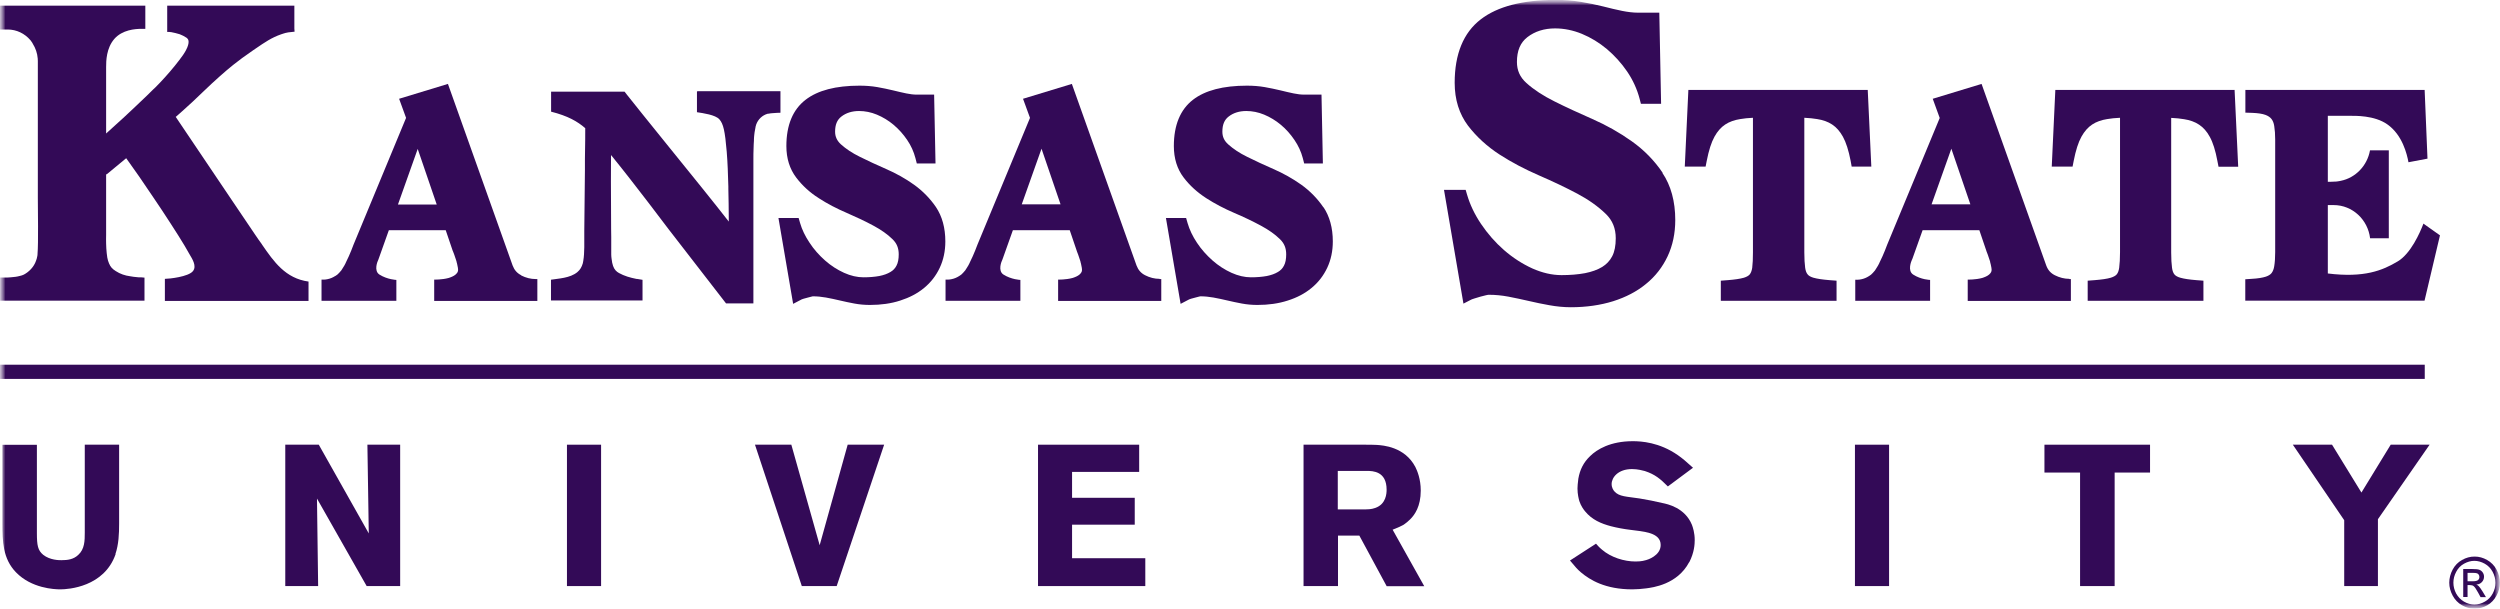
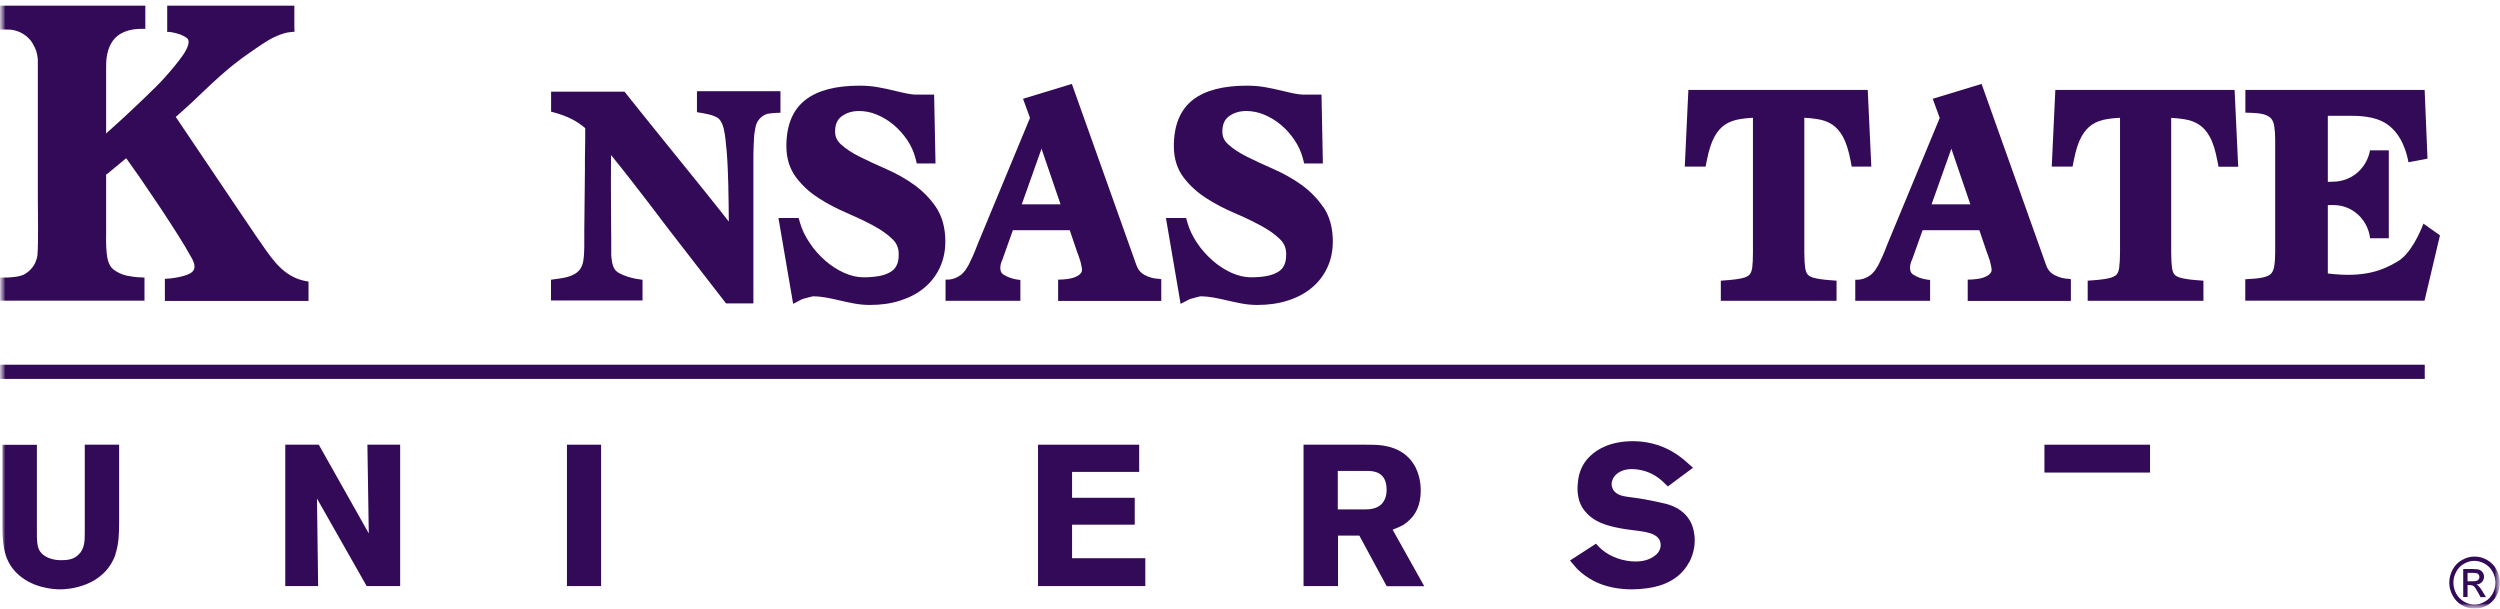
<svg xmlns="http://www.w3.org/2000/svg" width="230" height="56" viewBox="0 0 230 56" fill="none">
  <g clip-path="url(#clip0_22477_265489)">
    <mask id="mask0_22477_265489" style="mask-type:luminance" maskUnits="userSpaceOnUse" x="0" y="0" width="230" height="56">
      <path d="M230 0H0V56H230V0Z" fill="white" />
    </mask>
    <g mask="url(#mask0_22477_265489)">
      <mask id="mask1_22477_265489" style="mask-type:luminance" maskUnits="userSpaceOnUse" x="0" y="0" width="230" height="56">
        <path d="M230 0H0V56H230V0Z" fill="white" />
      </mask>
      <g mask="url(#mask1_22477_265489)">
        <path d="M10.638 50.974C9.588 54.01 6.272 54.221 5.553 54.221C4.998 54.221 2.898 54.13 1.469 52.652C0.253 51.396 0.224 49.798 0.224 48.179V40.922H3.394V49.034C3.394 50.19 3.481 50.632 3.977 51.044C4.6 51.537 5.436 51.537 5.65 51.537C6.233 51.537 6.758 51.466 7.196 51.054C7.789 50.522 7.799 49.747 7.799 49.004V40.912H10.959V48.169C10.959 49.124 10.92 50.069 10.619 50.974" fill="#330A57" />
        <path d="M33.733 53.919L29.162 45.867L29.269 53.919H26.245V40.912H29.328L33.927 49.074L33.801 40.912H36.815V53.919H33.733Z" fill="#330A57" />
        <path d="M55.3 40.912H52.16V53.919H55.3V40.912Z" fill="#330A57" />
-         <path d="M76.975 53.919H73.766L69.458 40.912H72.803L75.409 50.16L77.986 40.912H81.341L76.975 53.919Z" fill="#330A57" />
        <path d="M95.498 53.919V40.912H104.804V43.415H98.63V45.797H104.396V48.27H98.63V51.356H105.368V53.919H95.498Z" fill="#330A57" />
        <path d="M127.568 53.919L125.059 49.275H123.096V53.919H119.926V40.912H125.595C125.955 40.912 126.304 40.912 126.664 40.932C127.228 40.972 129.231 41.093 130.213 42.962C130.388 43.314 130.709 44.068 130.709 45.133C130.709 46.591 130.155 47.365 129.727 47.787C129.542 47.968 129.338 48.139 129.143 48.27C128.91 48.4 128.648 48.531 128.122 48.732L131.03 53.929H127.568V53.919ZM125.75 43.324H123.076V46.862H125.682C125.808 46.862 126.159 46.862 126.519 46.732C127.53 46.38 127.568 45.385 127.568 45.053C127.568 43.354 126.304 43.324 125.75 43.324Z" fill="#330A57" />
        <path d="M155.398 51.728C154.309 53.779 152.043 54.05 151.44 54.13C151.032 54.181 150.604 54.221 150.176 54.221C147.677 54.221 146.277 53.356 145.441 52.653C145.1 52.361 144.944 52.17 144.439 51.567L146.831 50.019C146.889 50.08 147.132 50.371 147.386 50.572C148.202 51.276 149.418 51.658 150.468 51.658C150.613 51.658 151.032 51.658 151.45 51.527C151.537 51.507 152.782 51.135 152.782 50.14C152.782 48.944 151.11 48.903 149.982 48.743C149.398 48.672 148.786 48.562 148.202 48.411C147.298 48.17 146.462 47.818 145.829 47.044C145.703 46.893 145.45 46.561 145.295 46.089C145.246 45.908 145.129 45.476 145.129 44.943C145.129 44.832 145.149 44.41 145.207 44.038C145.353 43.204 145.684 42.54 146.296 41.957C146.919 41.344 148.153 40.59 150.215 40.59C150.983 40.59 152.655 40.681 154.367 41.877C154.795 42.179 155.048 42.39 155.757 43.033L153.443 44.752C152.743 44.048 152.267 43.646 151.324 43.335C151.158 43.294 150.682 43.154 150.147 43.154C148.864 43.154 148.27 43.928 148.27 44.531C148.27 44.883 148.446 45.124 148.533 45.214C148.961 45.697 149.651 45.677 150.837 45.858C151.547 45.968 152.248 46.119 152.948 46.28C153.394 46.37 155.018 46.702 155.66 48.29C155.748 48.532 155.914 49.024 155.914 49.688C155.914 50.059 155.874 50.833 155.417 51.718" fill="#330A57" />
-         <path d="M173.795 40.912H170.655V53.919H173.795V40.912Z" fill="#330A57" />
-         <path d="M194.547 43.475V53.919H191.367V43.475H188.089V40.912H197.804V43.475H194.547Z" fill="#330A57" />
-         <path d="M218.769 47.767V53.919H215.667V47.858L210.941 40.912H214.548L217.251 45.315L219.945 40.912H223.523L218.769 47.767Z" fill="#330A57" />
+         <path d="M194.547 43.475V53.919V43.475H188.089V40.912H197.804V43.475H194.547Z" fill="#330A57" />
        <path d="M223.077 33.553H0V34.86H223.077V33.553Z" fill="#330A57" />
-         <path d="M152.967 15.902C152.209 14.776 151.246 13.791 150.108 12.987C148.99 12.193 147.774 11.509 146.491 10.947C145.236 10.394 144.069 9.861 143.01 9.328C141.979 8.815 141.114 8.253 140.433 7.639C139.83 7.097 139.558 6.473 139.558 5.699C139.558 4.664 139.869 3.92 140.52 3.417C141.211 2.885 142.066 2.613 143.068 2.613C143.895 2.613 144.731 2.784 145.538 3.116C146.365 3.458 147.132 3.93 147.833 4.513C148.533 5.106 149.165 5.8 149.7 6.584C150.225 7.358 150.613 8.202 150.847 9.097L150.964 9.549H152.821L152.656 1.166H150.691C150.254 1.166 149.768 1.106 149.252 1.005C148.708 0.894 148.115 0.754 147.492 0.593C146.86 0.432 146.16 0.291 145.441 0.171C144.702 0.05 143.933 -0.01 143.145 -0.01C140.093 -0.01 137.768 0.593 136.232 1.779C134.637 3.005 133.83 4.966 133.83 7.619C133.83 9.167 134.249 10.484 135.055 11.56C135.834 12.575 136.806 13.47 137.953 14.213C139.072 14.937 140.306 15.581 141.6 16.143C142.854 16.686 144.041 17.249 145.12 17.822C146.16 18.375 147.045 19.008 147.735 19.682C148.358 20.285 148.649 21.019 148.649 21.923C148.649 22.597 148.543 23.16 148.319 23.582C148.105 23.994 147.794 24.316 147.405 24.557C146.977 24.818 146.442 25.009 145.829 25.13C145.188 25.25 144.459 25.311 143.661 25.311C142.786 25.311 141.881 25.1 140.978 24.698C140.054 24.276 139.179 23.713 138.371 23.009C137.564 22.305 136.855 21.491 136.252 20.596C135.658 19.712 135.231 18.807 134.968 17.902L134.841 17.47H132.848L134.637 27.934L135.357 27.562C135.357 27.562 135.493 27.502 135.668 27.452C135.843 27.402 136.018 27.351 136.203 27.291C136.388 27.241 136.553 27.201 136.718 27.16C136.874 27.12 136.952 27.12 136.981 27.12C137.574 27.12 138.177 27.18 138.77 27.291C139.392 27.412 140.015 27.543 140.618 27.683C141.26 27.834 141.901 27.965 142.514 28.075C143.175 28.196 143.856 28.266 144.517 28.266C145.937 28.266 147.24 28.075 148.407 27.713C149.583 27.341 150.604 26.809 151.44 26.115C152.296 25.421 152.957 24.567 153.424 23.572C153.891 22.577 154.124 21.461 154.124 20.245C154.124 18.526 153.725 17.068 152.938 15.902" fill="#330A57" />
        <path d="M24.096 22.476C23.882 22.185 23.668 21.883 23.454 21.561L21.363 18.465L16.161 10.745H16.181C16.385 10.564 16.589 10.394 16.784 10.213C17.435 9.64 18.048 9.057 18.641 8.484C19.215 7.941 19.749 7.428 20.235 7.006C20.284 6.966 20.342 6.916 20.42 6.845C20.887 6.433 21.752 5.669 23.318 4.604L23.542 4.453C24.349 3.9 24.991 3.458 25.866 3.156C25.924 3.136 25.992 3.116 26.08 3.086L26.148 3.066C26.148 3.066 26.216 3.046 26.245 3.035C26.352 3.005 26.585 2.955 27.101 2.915L27.081 2.623V0.522H15.383V2.935H15.539C15.617 2.935 15.86 2.965 16.161 3.046C16.181 3.046 16.2 3.056 16.229 3.066L16.375 3.106C16.424 3.116 16.472 3.136 16.521 3.146C16.54 3.146 16.55 3.156 16.57 3.166C16.589 3.176 16.608 3.186 16.638 3.196C16.706 3.226 16.774 3.247 16.842 3.287L16.881 3.307C16.978 3.357 17.066 3.407 17.153 3.468C17.153 3.468 17.163 3.468 17.172 3.478L17.202 3.508C17.27 3.568 17.484 3.739 17.231 4.362C17.182 4.483 17.075 4.714 16.842 5.056C16.638 5.347 16.385 5.679 16.093 6.041C15.5 6.775 14.839 7.499 14.294 8.041L14.09 8.232C13.896 8.423 13.711 8.614 13.507 8.805C12.758 9.529 12.077 10.162 11.445 10.755C10.871 11.288 10.337 11.771 9.85 12.203C9.821 12.233 9.792 12.263 9.763 12.283V6.172C9.763 5.599 9.782 4.443 10.511 3.588C11.251 2.734 12.447 2.654 13.011 2.654H13.37V0.522H0V2.714H0.7C1.527 2.714 2.275 3.086 2.791 3.689L2.81 3.709C2.81 3.709 2.878 3.799 2.917 3.86C2.917 3.86 2.937 3.88 2.937 3.89C2.966 3.93 2.995 3.97 3.014 4.021C3.267 4.423 3.433 4.885 3.471 5.388C3.471 5.468 3.481 5.548 3.481 5.619C3.481 6.483 3.481 7.519 3.481 8.343C3.481 9.167 3.481 16.988 3.481 18.184C3.481 19.27 3.54 22.376 3.452 23.371C3.452 23.381 3.452 23.391 3.452 23.401C3.452 23.481 3.433 23.552 3.423 23.602C3.403 23.733 3.364 23.863 3.316 23.984C3.121 24.567 2.655 25.019 2.198 25.261C2.1 25.311 1.955 25.361 1.809 25.391C1.809 25.391 1.809 25.391 1.799 25.391C1.595 25.452 1.293 25.492 0.992 25.512C0.807 25.532 0.652 25.532 0.564 25.532H0.36C0.156 25.532 0.01 25.532 0.01 25.532V27.663H13.293V25.542C13.195 25.542 13.079 25.522 12.962 25.512H12.738C12.388 25.482 12.145 25.452 11.951 25.411C11.542 25.361 11.056 25.21 10.648 24.939C10.482 24.838 10.346 24.728 10.249 24.607C10.2 24.547 10.162 24.497 10.123 24.426C10.123 24.426 10.123 24.406 10.113 24.396C10.084 24.346 10.064 24.296 10.035 24.245C9.957 24.074 9.909 23.893 9.87 23.692C9.831 23.441 9.802 23.16 9.782 22.868C9.743 22.215 9.763 21.622 9.763 21.622V16.023L9.811 16.043L11.61 14.555C12.33 15.55 13.234 16.847 14.109 18.164C14.382 18.566 14.654 18.968 14.926 19.38C15.471 20.204 15.967 20.978 16.414 21.682C16.822 22.325 17.163 22.898 17.435 23.391C17.668 23.793 18.135 24.477 17.746 24.949C17.328 25.462 15.578 25.653 15.189 25.653C15.189 25.653 15.179 25.653 15.169 25.653V27.683H28.384V25.904C26.264 25.612 25.204 24.095 24.096 22.486" fill="#330A57" />
-         <path d="M47.949 25.321C47.569 25.13 47.317 24.838 47.161 24.426L41.21 7.72L36.718 9.087L37.359 10.846L32.517 22.526C32.517 22.526 32.215 23.371 31.817 24.155C31.817 24.165 31.797 24.185 31.797 24.205C31.729 24.356 31.642 24.497 31.564 24.617C31.467 24.798 31.35 24.959 31.204 25.1C31.097 25.22 30.99 25.311 30.883 25.371C30.864 25.371 30.844 25.391 30.825 25.401C30.621 25.532 30.387 25.633 30.134 25.683C30.027 25.703 29.93 25.723 29.833 25.723H29.58V27.673H36.465V25.753C36.465 25.753 35.638 25.723 34.909 25.261C34.364 24.909 34.734 24.034 34.802 23.904C34.802 23.883 34.812 23.863 34.821 23.853L35.774 21.179H41.006L41.648 23.069L41.677 23.13C41.716 23.22 41.842 23.552 41.959 23.924C41.978 23.974 41.988 24.024 42.007 24.084V24.105C42.027 24.185 42.056 24.255 42.066 24.336C42.124 24.587 42.144 24.728 42.144 24.808C42.144 24.889 42.134 24.959 42.105 25.019C42.105 25.019 42.066 25.1 42.036 25.13C41.9 25.311 41.677 25.431 41.424 25.522C41.385 25.542 41.336 25.552 41.278 25.572C40.665 25.743 39.946 25.723 39.946 25.723V27.683H49.436V25.673H49.281C48.834 25.673 48.386 25.562 47.949 25.341M36.611 18.817L38.429 13.701L40.179 18.817H36.611Z" fill="#330A57" />
        <path d="M106.672 25.653C106.224 25.653 105.777 25.542 105.349 25.321C104.97 25.13 104.718 24.838 104.561 24.426L98.611 7.72L94.118 9.087L94.76 10.846L89.918 22.526C89.918 22.526 89.616 23.371 89.218 24.155C89.218 24.165 89.198 24.185 89.198 24.205C89.13 24.356 89.043 24.497 88.965 24.617C88.867 24.798 88.751 24.959 88.604 25.1C88.498 25.22 88.391 25.311 88.284 25.371C88.264 25.371 88.245 25.391 88.235 25.401C88.031 25.532 87.798 25.633 87.544 25.683C87.438 25.703 87.341 25.723 87.243 25.723H86.99V27.673H93.875V25.753C93.875 25.753 93.049 25.723 92.319 25.261C91.775 24.909 92.144 24.034 92.212 23.904C92.212 23.883 92.222 23.863 92.232 23.853L93.185 21.179H98.416L99.058 23.069L99.077 23.13C99.116 23.22 99.243 23.552 99.359 23.924C99.379 23.974 99.389 24.024 99.408 24.084V24.105C99.428 24.185 99.456 24.255 99.466 24.336C99.525 24.587 99.544 24.728 99.544 24.808C99.544 24.889 99.535 24.959 99.505 25.019C99.505 25.019 99.466 25.1 99.437 25.13C99.301 25.311 99.077 25.431 98.825 25.522C98.786 25.542 98.737 25.552 98.678 25.572C98.056 25.743 97.347 25.723 97.347 25.723V27.683H106.837V25.673H106.682L106.672 25.653ZM94.002 18.797L95.82 13.681L97.57 18.797H94.002Z" fill="#330A57" />
        <path d="M64.12 8.423V10.323C64.703 10.414 65.812 10.564 66.181 10.976C66.551 11.399 66.697 12.032 66.862 13.992C66.862 13.992 66.862 14.002 66.862 14.012C66.94 14.927 66.979 16.083 67.008 17.158C67.008 17.229 67.008 17.299 67.008 17.369C67.027 18.314 67.047 19.229 67.047 20.094V20.385C65.783 18.757 63.449 15.872 61.339 13.268C59.725 11.268 58.334 9.549 57.663 8.695L57.459 8.433H50.701V10.273C52.247 10.665 53.122 11.168 53.842 11.791C53.842 11.791 53.842 13.6 53.813 14.635V15.661C53.793 17.098 53.764 19.742 53.754 21.26C53.754 21.35 53.754 21.451 53.754 21.531C53.754 21.702 53.754 21.863 53.754 21.994V22.114C53.754 22.345 53.754 22.556 53.754 22.747C53.745 23.23 53.725 23.622 53.667 23.954C53.667 23.954 53.667 23.964 53.667 23.974C53.657 24.044 53.638 24.104 53.628 24.175C53.628 24.195 53.628 24.215 53.618 24.225C53.521 24.567 53.365 24.828 53.112 25.039C52.441 25.592 51.372 25.622 50.691 25.733V27.643H59.112V25.743C58.966 25.723 58.801 25.693 58.626 25.663H58.568C58.383 25.622 58.237 25.592 58.12 25.562C57.858 25.502 57.585 25.411 57.323 25.301C56.778 25.049 56.38 24.919 56.263 23.783C56.263 23.733 56.253 23.682 56.244 23.622C56.244 23.552 56.234 23.491 56.234 23.411C56.234 23.351 56.234 23.29 56.234 23.22C56.234 23.2 56.234 23.17 56.234 23.14C56.234 23.089 56.234 23.039 56.234 22.999C56.234 22.968 56.234 22.928 56.234 22.898C56.234 22.848 56.234 22.798 56.234 22.747C56.234 22.707 56.234 22.677 56.234 22.637C56.234 22.576 56.234 22.516 56.234 22.456C56.234 22.426 56.234 22.395 56.234 22.375C56.234 22.295 56.234 22.225 56.234 22.144C56.234 22.124 56.234 22.104 56.234 22.084C56.234 21.994 56.234 21.903 56.234 21.802C56.234 21.571 56.234 21.33 56.224 21.089C56.195 18.345 56.205 14.475 56.214 14.264C56.234 14.284 56.253 14.314 56.273 14.334C58.354 16.887 61.504 21.079 61.504 21.079C63.342 23.451 65.258 25.934 66.687 27.773L66.794 27.914H69.312V14.816C69.312 14.354 69.312 13.932 69.332 13.55C69.332 13.339 69.351 13.138 69.361 12.957C69.361 12.937 69.361 12.927 69.361 12.916C69.361 12.906 69.361 12.886 69.361 12.876C69.361 12.866 69.361 12.856 69.361 12.846C69.361 12.705 69.38 12.565 69.39 12.434C69.41 12.243 69.429 12.102 69.458 11.972C69.468 11.901 69.478 11.831 69.497 11.761C69.507 11.67 69.526 11.59 69.556 11.509C69.556 11.509 69.556 11.509 69.556 11.499C69.556 11.489 69.556 11.479 69.565 11.469C69.74 10.976 70.129 10.604 70.625 10.464H70.645C70.645 10.464 70.654 10.464 70.664 10.464C70.703 10.454 70.752 10.454 70.8 10.444C70.829 10.444 70.868 10.434 70.907 10.424H70.927C70.927 10.424 70.927 10.424 70.936 10.424C70.975 10.424 71.004 10.424 71.043 10.414C71.355 10.383 71.695 10.373 71.802 10.373V8.393H64.168L64.12 8.423Z" fill="#330A57" />
        <path d="M86.135 19.089C85.59 18.285 84.9 17.571 84.083 16.988C83.296 16.425 82.43 15.943 81.526 15.551C80.66 15.169 79.843 14.797 79.105 14.425C78.404 14.083 77.821 13.691 77.364 13.279C77.004 12.947 76.829 12.575 76.829 12.113C76.829 11.469 77.014 11.027 77.403 10.726C77.84 10.384 78.394 10.213 79.036 10.213C79.581 10.213 80.135 10.323 80.67 10.545C81.224 10.776 81.739 11.087 82.206 11.479C82.683 11.882 83.101 12.344 83.46 12.877C83.811 13.389 84.064 13.952 84.219 14.545L84.346 15.038H86.067L85.94 8.705H84.336C84.044 8.705 83.723 8.665 83.383 8.595C83.004 8.514 82.596 8.424 82.157 8.313C81.701 8.203 81.215 8.102 80.709 8.012C80.184 7.921 79.63 7.881 79.075 7.881C76.897 7.881 75.234 8.313 74.116 9.178C72.939 10.082 72.346 11.51 72.346 13.44C72.346 14.565 72.648 15.541 73.251 16.335C73.805 17.068 74.505 17.712 75.332 18.235C76.119 18.747 76.994 19.199 77.909 19.591C78.773 19.963 79.6 20.355 80.349 20.758C81.059 21.14 81.652 21.552 82.119 22.014C82.508 22.396 82.683 22.828 82.683 23.401C82.683 23.833 82.615 24.185 82.478 24.437C82.352 24.688 82.168 24.879 81.924 25.02C81.642 25.191 81.302 25.311 80.903 25.392C80.466 25.472 79.97 25.512 79.435 25.512C78.861 25.512 78.258 25.371 77.656 25.1C77.033 24.819 76.44 24.437 75.905 23.964C75.361 23.482 74.874 22.939 74.476 22.326C74.077 21.733 73.785 21.129 73.61 20.526L73.474 20.054H71.617L72.969 27.955L73.756 27.543C73.756 27.543 73.824 27.513 73.931 27.482C74.048 27.442 74.174 27.412 74.301 27.382C74.427 27.352 74.544 27.322 74.651 27.291C74.748 27.261 74.777 27.261 74.777 27.261C75.176 27.261 75.584 27.301 75.983 27.372C76.421 27.452 76.848 27.543 77.267 27.643C77.704 27.744 78.152 27.844 78.599 27.925C79.075 28.015 79.561 28.055 80.038 28.055C81.049 28.055 81.983 27.925 82.819 27.653C83.665 27.382 84.404 27 85.007 26.497C85.629 25.995 86.116 25.361 86.456 24.638C86.796 23.914 86.971 23.1 86.971 22.215C86.971 20.969 86.68 19.903 86.106 19.049" fill="#330A57" />
        <path d="M121.763 19.089C121.219 18.285 120.528 17.571 119.711 16.988C118.914 16.425 118.058 15.943 117.154 15.551C116.288 15.169 115.472 14.797 114.733 14.425C114.033 14.083 113.449 13.691 112.992 13.279C112.622 12.947 112.458 12.575 112.458 12.113C112.458 11.469 112.642 11.027 113.031 10.726C113.468 10.384 114.013 10.213 114.664 10.213C115.209 10.213 115.763 10.323 116.298 10.545C116.852 10.776 117.368 11.087 117.835 11.479C118.311 11.871 118.729 12.344 119.089 12.877C119.439 13.389 119.702 13.952 119.857 14.545L119.984 15.038H121.705L121.578 8.705H119.974C119.682 8.705 119.361 8.665 119.021 8.595C118.642 8.514 118.233 8.424 117.796 8.313C117.339 8.203 116.852 8.102 116.347 8.012C115.821 7.921 115.277 7.881 114.713 7.881C112.535 7.881 110.872 8.313 109.754 9.178C108.587 10.082 107.994 11.51 107.994 13.44C107.994 14.565 108.295 15.551 108.898 16.335C109.453 17.068 110.153 17.702 110.979 18.235C111.777 18.747 112.642 19.199 113.556 19.591C114.431 19.963 115.248 20.355 115.997 20.758C116.706 21.14 117.3 21.552 117.766 22.014C118.156 22.396 118.33 22.828 118.33 23.401C118.33 23.833 118.263 24.185 118.126 24.437C118 24.688 117.815 24.879 117.572 25.02C117.29 25.191 116.95 25.311 116.551 25.392C116.113 25.472 115.627 25.512 115.082 25.512C114.509 25.512 113.906 25.371 113.303 25.1C112.681 24.819 112.088 24.437 111.553 23.964C111.008 23.482 110.522 22.939 110.123 22.336C109.725 21.743 109.433 21.129 109.258 20.526L109.122 20.054H107.265L108.616 27.955L109.404 27.543C109.404 27.543 109.472 27.513 109.579 27.482C109.695 27.442 109.822 27.412 109.949 27.382C110.075 27.352 110.192 27.322 110.298 27.291C110.396 27.261 110.425 27.261 110.425 27.261C110.823 27.261 111.232 27.301 111.631 27.372C112.068 27.452 112.496 27.543 112.914 27.643C113.352 27.744 113.8 27.844 114.246 27.925C114.723 28.015 115.209 28.055 115.685 28.055C116.697 28.055 117.63 27.925 118.466 27.653C119.323 27.382 120.051 27 120.654 26.497C121.277 25.995 121.763 25.361 122.104 24.638C122.444 23.914 122.619 23.1 122.619 22.215C122.619 20.969 122.327 19.903 121.753 19.049" fill="#330A57" />
        <path d="M205.602 8.272H189.091L188.761 15.329H190.676L190.783 14.786C190.968 13.841 191.201 13.098 191.493 12.575C191.766 12.082 192.096 11.71 192.475 11.459C192.864 11.198 193.341 11.037 193.856 10.956C194.265 10.896 194.537 10.856 195.042 10.836V23.21C195.042 23.793 195.013 24.265 194.965 24.637C194.926 24.898 194.857 25.1 194.741 25.24C194.634 25.371 194.439 25.472 194.187 25.552C193.847 25.652 193.351 25.723 192.718 25.773L192.067 25.823V27.673H202.715V25.823L202.063 25.773C201.431 25.723 200.945 25.652 200.595 25.552C200.342 25.482 200.147 25.371 200.05 25.25C199.934 25.11 199.865 24.909 199.827 24.647C199.778 24.285 199.749 23.813 199.749 23.22V10.846C200.255 10.866 200.517 10.906 200.935 10.966C201.46 11.047 201.927 11.208 202.316 11.469C202.695 11.72 203.036 12.092 203.298 12.585C203.59 13.107 203.823 13.851 203.998 14.796L204.105 15.339H205.914L205.583 8.283L205.602 8.272Z" fill="#330A57" />
        <path d="M190.375 25.653C189.928 25.653 189.48 25.542 189.043 25.321C188.664 25.13 188.411 24.848 188.255 24.426L182.305 7.72L177.812 9.087L178.454 10.856L173.611 22.536C173.611 22.536 173.31 23.381 172.911 24.165C172.911 24.175 172.892 24.195 172.892 24.215C172.823 24.366 172.736 24.507 172.658 24.627C172.561 24.808 172.444 24.969 172.298 25.11C172.192 25.23 172.084 25.321 171.977 25.381C171.958 25.381 171.938 25.401 171.929 25.411C171.725 25.542 171.491 25.642 171.238 25.693C171.132 25.713 171.035 25.733 170.937 25.733H170.684V27.673H177.569V25.753C177.569 25.753 176.742 25.733 176.013 25.261C175.468 24.909 175.838 24.034 175.896 23.904C175.896 23.883 175.916 23.863 175.925 23.853L176.879 21.179H182.1L182.742 23.069L182.761 23.13C182.8 23.22 182.927 23.552 183.043 23.924C183.063 23.974 183.072 24.024 183.092 24.074C183.092 24.074 183.092 24.095 183.092 24.105C183.111 24.185 183.13 24.255 183.15 24.336C183.208 24.587 183.228 24.728 183.228 24.808C183.228 24.889 183.218 24.949 183.189 25.019C183.169 25.059 183.15 25.1 183.121 25.13C182.985 25.311 182.761 25.431 182.508 25.522C182.469 25.542 182.421 25.552 182.363 25.572C181.74 25.743 181.03 25.723 181.03 25.723V27.683H190.521V25.673H190.375V25.653ZM177.705 18.797L179.524 13.681L181.273 18.797H177.705Z" fill="#330A57" />
        <path d="M171.841 8.272H155.33L155 15.329H156.915L157.022 14.786C157.207 13.841 157.44 13.098 157.732 12.575C158.004 12.082 158.335 11.71 158.714 11.459C159.103 11.198 159.58 11.037 160.095 10.956C160.503 10.896 160.775 10.856 161.271 10.836V23.21C161.271 23.793 161.252 24.275 161.204 24.637C161.165 24.898 161.086 25.1 160.98 25.24C160.873 25.371 160.688 25.472 160.435 25.552C160.085 25.652 159.599 25.723 158.967 25.773L158.315 25.823V27.673H168.963V25.823L168.312 25.773C167.689 25.723 167.193 25.652 166.843 25.552C166.591 25.482 166.396 25.371 166.299 25.24C166.182 25.1 166.114 24.898 166.075 24.637C166.027 24.275 165.997 23.793 165.997 23.21V10.836C166.503 10.856 166.766 10.896 167.184 10.956C167.709 11.037 168.175 11.198 168.564 11.459C168.944 11.71 169.274 12.082 169.547 12.575C169.838 13.098 170.072 13.841 170.256 14.786L170.354 15.329H172.162L171.832 8.272H171.841Z" fill="#330A57" />
        <path d="M222.95 20.556V20.586C222.649 21.39 221.793 23.331 220.597 24.044C219.187 24.889 217.505 25.572 214.16 25.16V18.867H214.695C216.425 18.867 217.845 20.204 218.049 21.923H219.77V13.831H218.04C217.787 15.249 216.707 16.364 215.346 16.636C215.278 16.646 215.181 16.676 214.996 16.696C214.958 16.696 214.919 16.696 214.88 16.706C214.87 16.706 214.86 16.706 214.84 16.706C214.695 16.716 214.54 16.726 214.383 16.726H214.16V10.655H216.134C216.649 10.655 218.448 10.595 219.645 11.449C221.025 12.424 221.443 14.183 221.579 14.927L223.329 14.595L223.067 8.272H206.575V10.363L207.197 10.383C207.723 10.403 208.141 10.464 208.433 10.574C208.675 10.665 208.86 10.796 208.977 10.946C209.103 11.107 209.191 11.328 209.23 11.6C209.288 11.951 209.317 12.364 209.317 12.826V23.2C209.317 23.702 209.288 24.135 209.23 24.486C209.191 24.748 209.103 24.969 208.987 25.12C208.88 25.261 208.695 25.371 208.462 25.451C208.151 25.552 207.723 25.622 207.178 25.652L206.566 25.693V27.663H223.057L224.477 21.652L222.931 20.556H222.95Z" fill="#330A57" />
        <path d="M227.676 51.205C228.065 51.205 228.444 51.306 228.813 51.517C229.183 51.728 229.475 52.019 229.679 52.401C229.883 52.783 229.991 53.185 229.991 53.608C229.991 54.03 229.893 54.422 229.679 54.794C229.475 55.176 229.193 55.477 228.824 55.688C228.454 55.899 228.075 56 227.667 56C227.258 56 226.879 55.899 226.509 55.688C226.14 55.477 225.848 55.176 225.644 54.794C225.44 54.412 225.332 54.02 225.332 53.608C225.332 53.195 225.44 52.783 225.644 52.401C225.848 52.019 226.14 51.718 226.509 51.517C226.879 51.306 227.258 51.205 227.647 51.205M227.647 51.597C227.316 51.597 227.005 51.688 226.694 51.858C226.383 52.029 226.14 52.281 225.974 52.602C225.799 52.924 225.712 53.256 225.712 53.608C225.712 53.959 225.799 54.281 225.965 54.603C226.14 54.914 226.373 55.166 226.684 55.347C226.995 55.528 227.316 55.618 227.647 55.618C227.977 55.618 228.298 55.528 228.609 55.347C228.921 55.176 229.154 54.924 229.329 54.603C229.504 54.281 229.582 53.959 229.582 53.608C229.582 53.256 229.494 52.924 229.319 52.602C229.144 52.281 228.901 52.029 228.59 51.858C228.279 51.688 227.968 51.597 227.637 51.597M226.616 54.934V52.351H227.472C227.764 52.351 227.977 52.371 228.104 52.421C228.23 52.472 228.337 52.552 228.415 52.673C228.493 52.793 228.531 52.914 228.531 53.055C228.531 53.246 228.464 53.407 228.337 53.547C228.21 53.688 228.036 53.768 227.822 53.778C227.909 53.819 227.977 53.859 228.036 53.919C228.133 54.02 228.259 54.191 228.406 54.432L228.707 54.934H228.21L227.987 54.522C227.812 54.201 227.676 54 227.569 53.919C227.491 53.859 227.385 53.829 227.248 53.829H227.015V54.924H226.616V54.934ZM227.015 53.477H227.501C227.734 53.477 227.9 53.437 227.977 53.366C228.065 53.296 228.104 53.195 228.104 53.085C228.104 53.004 228.085 52.934 228.046 52.874C228.007 52.813 227.949 52.763 227.88 52.743C227.803 52.713 227.676 52.703 227.472 52.703H227.015V53.477Z" fill="#330A57" />
      </g>
    </g>
  </g>
  <defs>
    <clipPath id="clip0_22477_265489">
      <rect width="230" height="56" fill="white" />
    </clipPath>
  </defs>
</svg>